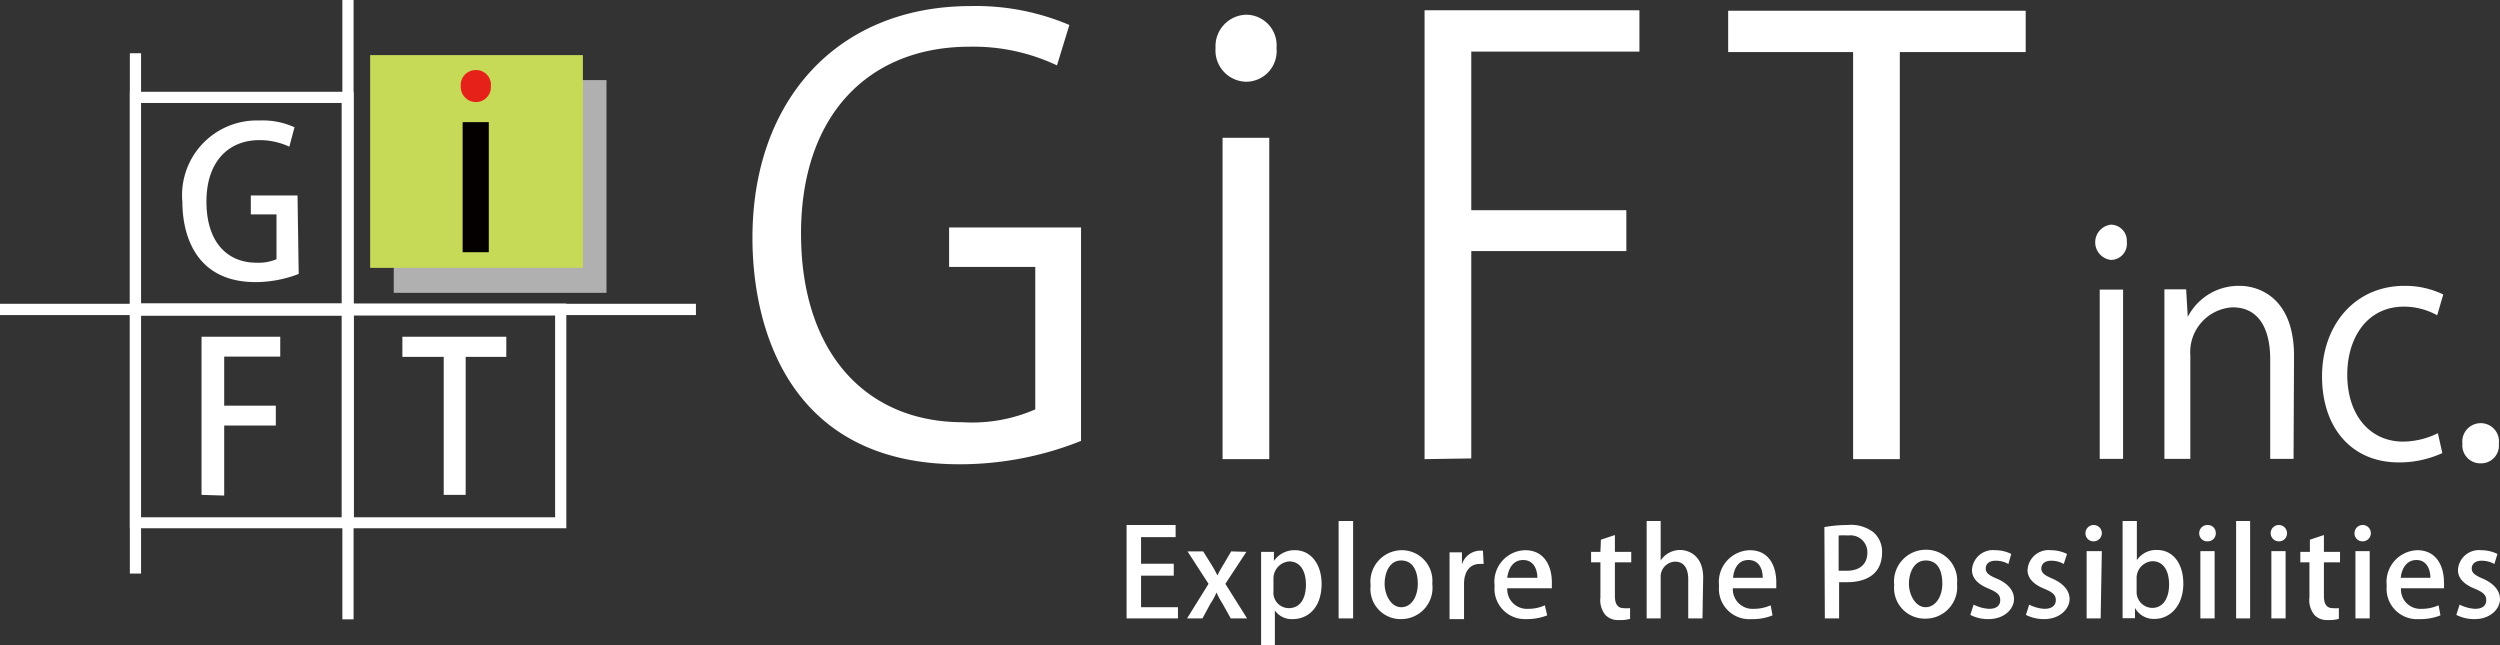
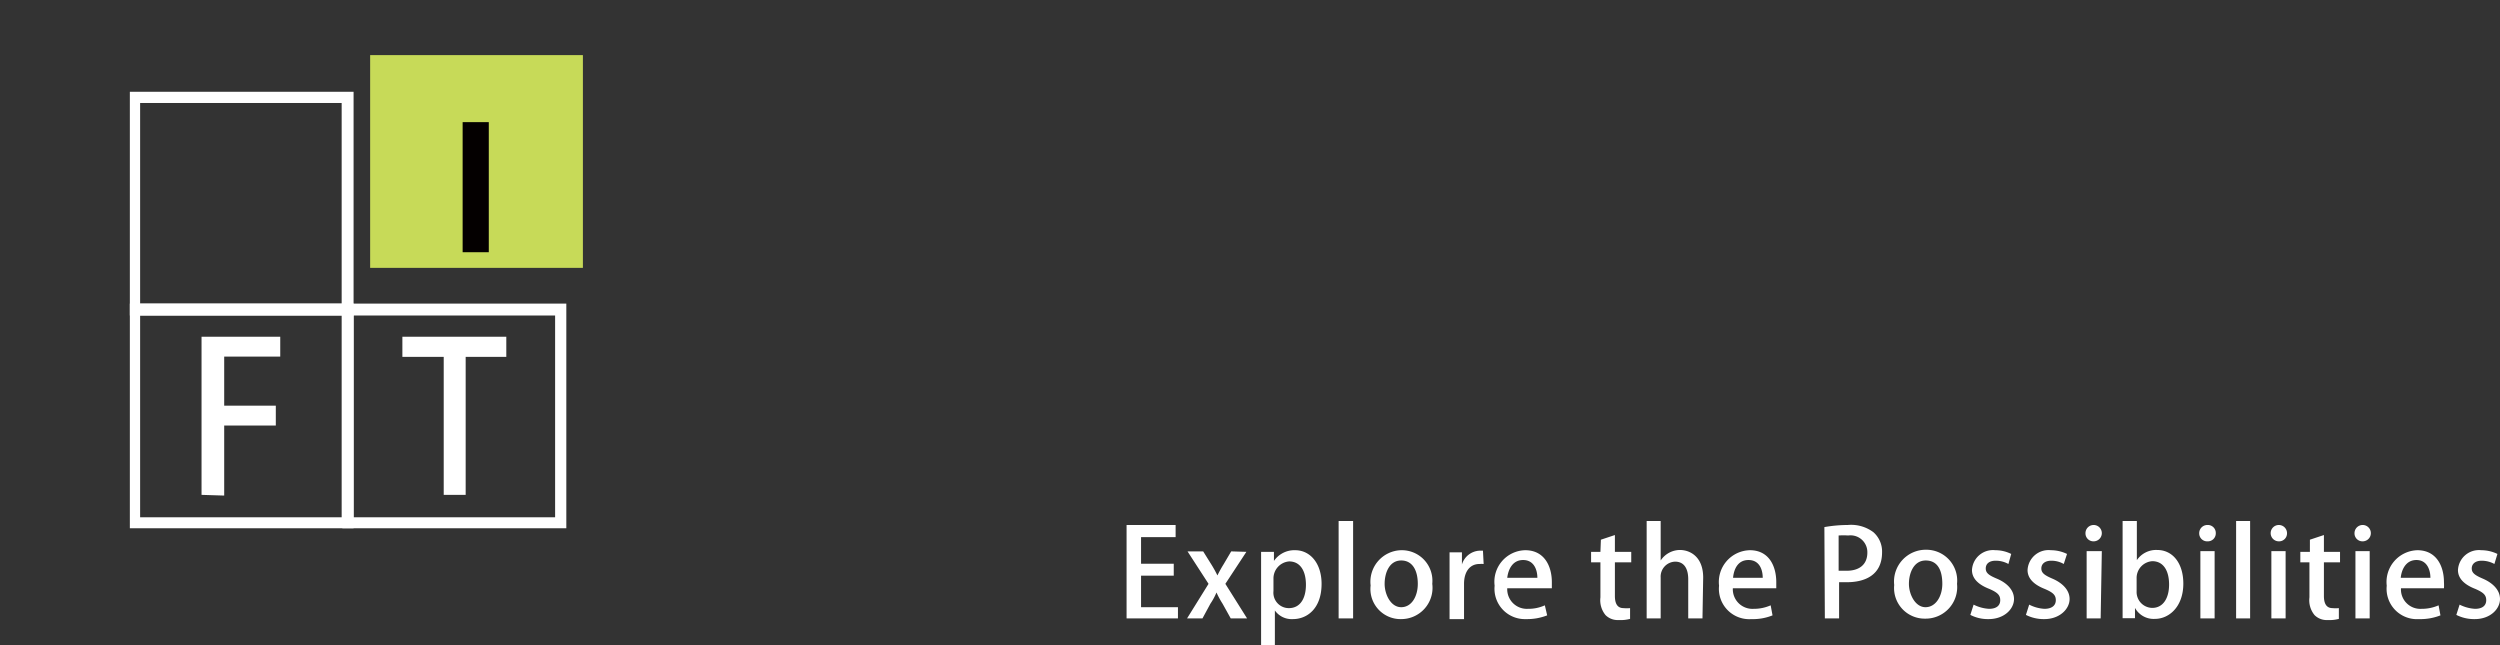
<svg xmlns="http://www.w3.org/2000/svg" viewBox="0 0 107.05 27.62">
  <rect x="0" y="0" width="107.05" height="27.62" fill="#333333" stroke="none" />
  <defs>
    <style>.cls-2{fill:#fff}</style>
  </defs>
  <g id="レイヤー_2" data-name="レイヤー 2">
    <g id="レイヤー_1-2" data-name="レイヤー 1">
      <g id="太">
-         <path fill="#b1b0b1" d="M16.86 3.43h9.11v9.11h-9.11z" />
        <path class="cls-2" d="M15.14 13.51H5.56V3.93h9.58zM6 13h8.63V4.41H6z" />
        <path class="cls-2" d="M15.14 22.62H5.56V13h9.58zM6 22.15h8.63v-8.64H6z" />
        <path class="cls-2" d="M24.25 22.62h-9.59V13h9.59zm-9.11-.47h8.63v-8.64h-8.63z" />
        <path fill="#c7da58" d="M15.85 2.36h9.11v9.11h-9.11z" />
-         <path class="cls-2" d="M14.66 0h.48v26.52h-.48zM5.56 2.28h.48v22.28h-.48z" />
-         <path class="cls-2" d="M0 13.01h29.8v.48H0zM46.29 18.88a14 14 0 01-5.2 1c-7.17 0-8.87-5.64-8.87-9.7 0-5.87 3.62-9.92 9.35-9.92a10.2 10.2 0 014.22.81l-.53 1.73a8.37 8.37 0 00-3.74-.8c-4.31 0-7.22 2.91-7.22 8s2.77 8.08 6.93 8.08a6.75 6.75 0 003.1-.55v-6.1h-3.69V9.74h5.65zM54.35 19.66h-2V5.9h2zM61 19.66V.44h9.2v1.77H63V9h6.64v1.75H63v8.88zM86.74 2.23h-5.39v17.43h-2V2.23H74V.46h12.74zM53.35 3.5a1.34 1.34 0 01-1.3-1.44A1.35 1.35 0 0153.37.63a1.31 1.31 0 011.29 1.43 1.31 1.31 0 01-1.31 1.44zM90.39 11.13a.76.76 0 010-1.51.69.69 0 01.68.74.69.69 0 01-.68.77zm.52 8.52h-1V12.4h1zM98.21 19.65h-1v-4.27c0-1.18-.41-2.22-1.61-2.22a1.92 1.92 0 00-1.81 2.06v4.43h-1.11v-5.38-1.88h.93l.07 1.18a2.45 2.45 0 012.22-1.33c.86 0 2.33.54 2.33 3zM104.58 19.4a4.4 4.4 0 01-1.87.4c-2 0-3.28-1.47-3.28-3.68s1.41-3.88 3.53-3.88a3.74 3.74 0 011.66.37l-.26.89a2.94 2.94 0 00-1.42-.37c-1.6 0-2.43 1.36-2.43 2.91 0 1.77 1 2.87 2.39 2.87a3.44 3.44 0 001.49-.36zM105.44 19a.79.79 0 01.76-.88.78.78 0 01.8.88.76.76 0 01-.76.84.77.77 0 01-.8-.84zM12.79 11.73a5.15 5.15 0 01-1.84.35c-2.78 0-3.14-2.34-3.14-3.42a3.2 3.2 0 013.3-3.5 3.26 3.26 0 011.5.29l-.22.83A3.06 3.06 0 0011.11 6c-1.31 0-2.27.9-2.27 2.63s.88 2.62 2.15 2.62a2 2 0 00.85-.15V9.18h-1.1v-.81h2z" />
        <path d="M20.93 10.8h-1.12V5.23h1.12z" fill="#040000" />
-         <path d="M20.37 4.37a.65.65 0 01-.64-.68.64.64 0 01.65-.69.63.63 0 01.64.69.64.64 0 01-.65.68z" fill="#e6211a" />
        <path class="cls-2" d="M8.63 21.19v-6.77H12v.85H9.6v2.1h2.21v.85H9.6v3zM50.44 26.48h-2.2v-4h2.1V23h-1.48v1.14h1.4v.51h-1.4V26h1.58zM53.37 23.63l-.9 1.37.93 1.48h-.7l-.35-.63a3.57 3.57 0 01-.26-.48 2.71 2.71 0 01-.26.48l-.34.63h-.66l.92-1.48-.9-1.39h.67l.35.56a5.22 5.22 0 01.26.47 5.22 5.22 0 01.26-.47l.33-.56zM54.53 24.05a1.06 1.06 0 01.93-.49c.64 0 1.13.56 1.13 1.44 0 1.05-.61 1.51-1.23 1.51a.88.88 0 01-.77-.37v1.48H54v-3.09-.9h.55v.42zm0 1.26a.66.66 0 00.66.73c.48 0 .73-.41.73-1s-.24-1-.72-1a.73.73 0 00-.67.74zM57.94 26.48h-.62v-4.17h.62zM61.33 25A1.34 1.34 0 0160 26.51a1.29 1.29 0 01-1.31-1.44A1.35 1.35 0 0160 23.56 1.31 1.31 0 0161.33 25zM60 24c-.52 0-.71.55-.71 1s.26 1 .71 1 .71-.47.71-1-.2-1-.71-1zM63.53 24.15a1 1 0 00-.18 0c-.41 0-.66.33-.66.85v1.51h-.62v-2-.86h.53v.52a.83.83 0 01.75-.59h.15zM66.25 26.35a2.36 2.36 0 01-.91.16A1.3 1.3 0 0164 25.08a1.35 1.35 0 011.31-1.52c.81 0 1.14.67 1.14 1.37v.26h-1.91a.84.84 0 00.88.88 1.7 1.7 0 00.73-.15zm-.42-1.61c0-.33-.14-.76-.61-.76s-.64.43-.68.76zM68.55 23.11l.6-.2v.72h.7v.45h-.7v1.44c0 .33.11.52.37.52a1.55 1.55 0 00.28 0v.46a1.52 1.52 0 01-.48.05.74.74 0 01-.57-.21 1 1 0 01-.22-.76v-1.5h-.4v-.45h.4zM72.9 26.48h-.61V24.8c0-.41-.15-.75-.56-.75a.64.64 0 00-.62.68v1.75h-.6v-4.17h.6V24a1 1 0 01.82-.45c.44 0 1 .29 1 1.18zM75.9 26.35a2.23 2.23 0 01-.9.16 1.3 1.3 0 01-1.39-1.43 1.36 1.36 0 011.32-1.52c.81 0 1.13.67 1.13 1.37v.26H74.2a.84.84 0 00.89.88 1.77 1.77 0 00.73-.15zm-.42-1.61c0-.33-.13-.76-.61-.76s-.63.43-.66.76zM78.12 22.57a5.85 5.85 0 011-.09 1.59 1.59 0 011.1.31 1.1 1.1 0 01.37.86c0 1-.77 1.28-1.5 1.28h-.34v1.55h-.61zm.61 1.87h.34c.55 0 .89-.27.89-.78a.72.72 0 00-.82-.73 2.87 2.87 0 00-.41 0zM83.8 25a1.35 1.35 0 01-1.36 1.49 1.31 1.31 0 01-1.33-1.44 1.36 1.36 0 011.37-1.51A1.32 1.32 0 0183.8 25zm-1.34-1c-.52 0-.72.55-.72 1s.27 1 .71 1 .72-.47.72-1-.17-1-.71-1zM86 24.15a1.1 1.1 0 00-.55-.14c-.28 0-.42.14-.42.33s.12.29.48.44.73.44.73.87-.42.86-1.09.86a1.63 1.63 0 01-.78-.18l.14-.44a1.67 1.67 0 00.66.18c.33 0 .48-.15.48-.37s-.12-.33-.46-.48c-.52-.2-.75-.48-.75-.81a.9.9 0 011-.85 1.51 1.51 0 01.68.16zM88.37 24.15a1.06 1.06 0 00-.54-.14c-.27 0-.42.14-.42.33s.13.29.48.44.73.44.73.87-.43.86-1.08.86a1.68 1.68 0 01-.79-.18l.14-.44a1.62 1.62 0 00.65.18c.33 0 .49-.15.49-.37s-.12-.33-.47-.48c-.51-.2-.74-.48-.74-.81a.9.9 0 011-.85 1.59 1.59 0 01.69.16zM89.65 23.18a.34.34 0 01-.35-.35.35.35 0 01.35-.35.35.35 0 110 .7zm.3 3.3h-.6V23.6H90zM91.49 24a1 1 0 01.88-.45c.66 0 1.12.56 1.12 1.44 0 1-.62 1.51-1.21 1.51a.91.91 0 01-.86-.47v.44h-.53v-4.16h.61V24zm0 1.32a.68.68 0 00.67.71c.46 0 .72-.41.72-1s-.24-1-.72-1a.72.72 0 00-.67.74zM94.53 23.18a.34.34 0 01-.36-.35.35.35 0 01.36-.35.34.34 0 01.35.35.34.34 0 01-.35.35zm.3 3.3h-.61V23.6h.61zM96.35 26.48h-.6v-4.17h.6zM97.57 23.18a.35.35 0 11.36-.35.34.34 0 01-.36.35zm.3 3.3h-.61V23.6h.61zM98.91 23.11l.6-.2v.72h.69v.45h-.69v1.44c0 .33.11.52.37.52a1.42 1.42 0 00.27 0v.46a1.49 1.49 0 01-.47.05.74.74 0 01-.57-.21 1 1 0 01-.22-.76v-1.5h-.39v-.45h.41zM101.17 23.18a.34.34 0 01-.35-.35.35.35 0 11.35.35zm.3 3.3h-.61V23.6h.61zM104.5 26.35a2.34 2.34 0 01-.92.16 1.3 1.3 0 01-1.38-1.43 1.36 1.36 0 011.31-1.52c.81 0 1.14.67 1.14 1.37a2.11 2.11 0 010 .26h-1.84a.83.83 0 00.88.88 1.77 1.77 0 00.73-.15zm-.43-1.61c0-.33-.14-.76-.6-.76s-.64.43-.67.76zM106.81 24.15a1.13 1.13 0 00-.55-.14c-.27 0-.42.14-.42.33s.13.29.48.44.73.44.73.87-.42.86-1.08.86a1.68 1.68 0 01-.79-.18l.14-.44a1.67 1.67 0 00.66.18c.33 0 .48-.15.48-.37s-.12-.33-.46-.48c-.52-.2-.75-.48-.75-.81a.9.9 0 011-.85 1.59 1.59 0 01.69.16zM21.68 15.28h-1.74v5.91H19v-5.91h-1.77v-.86h4.45z" />
      </g>
    </g>
  </g>
</svg>